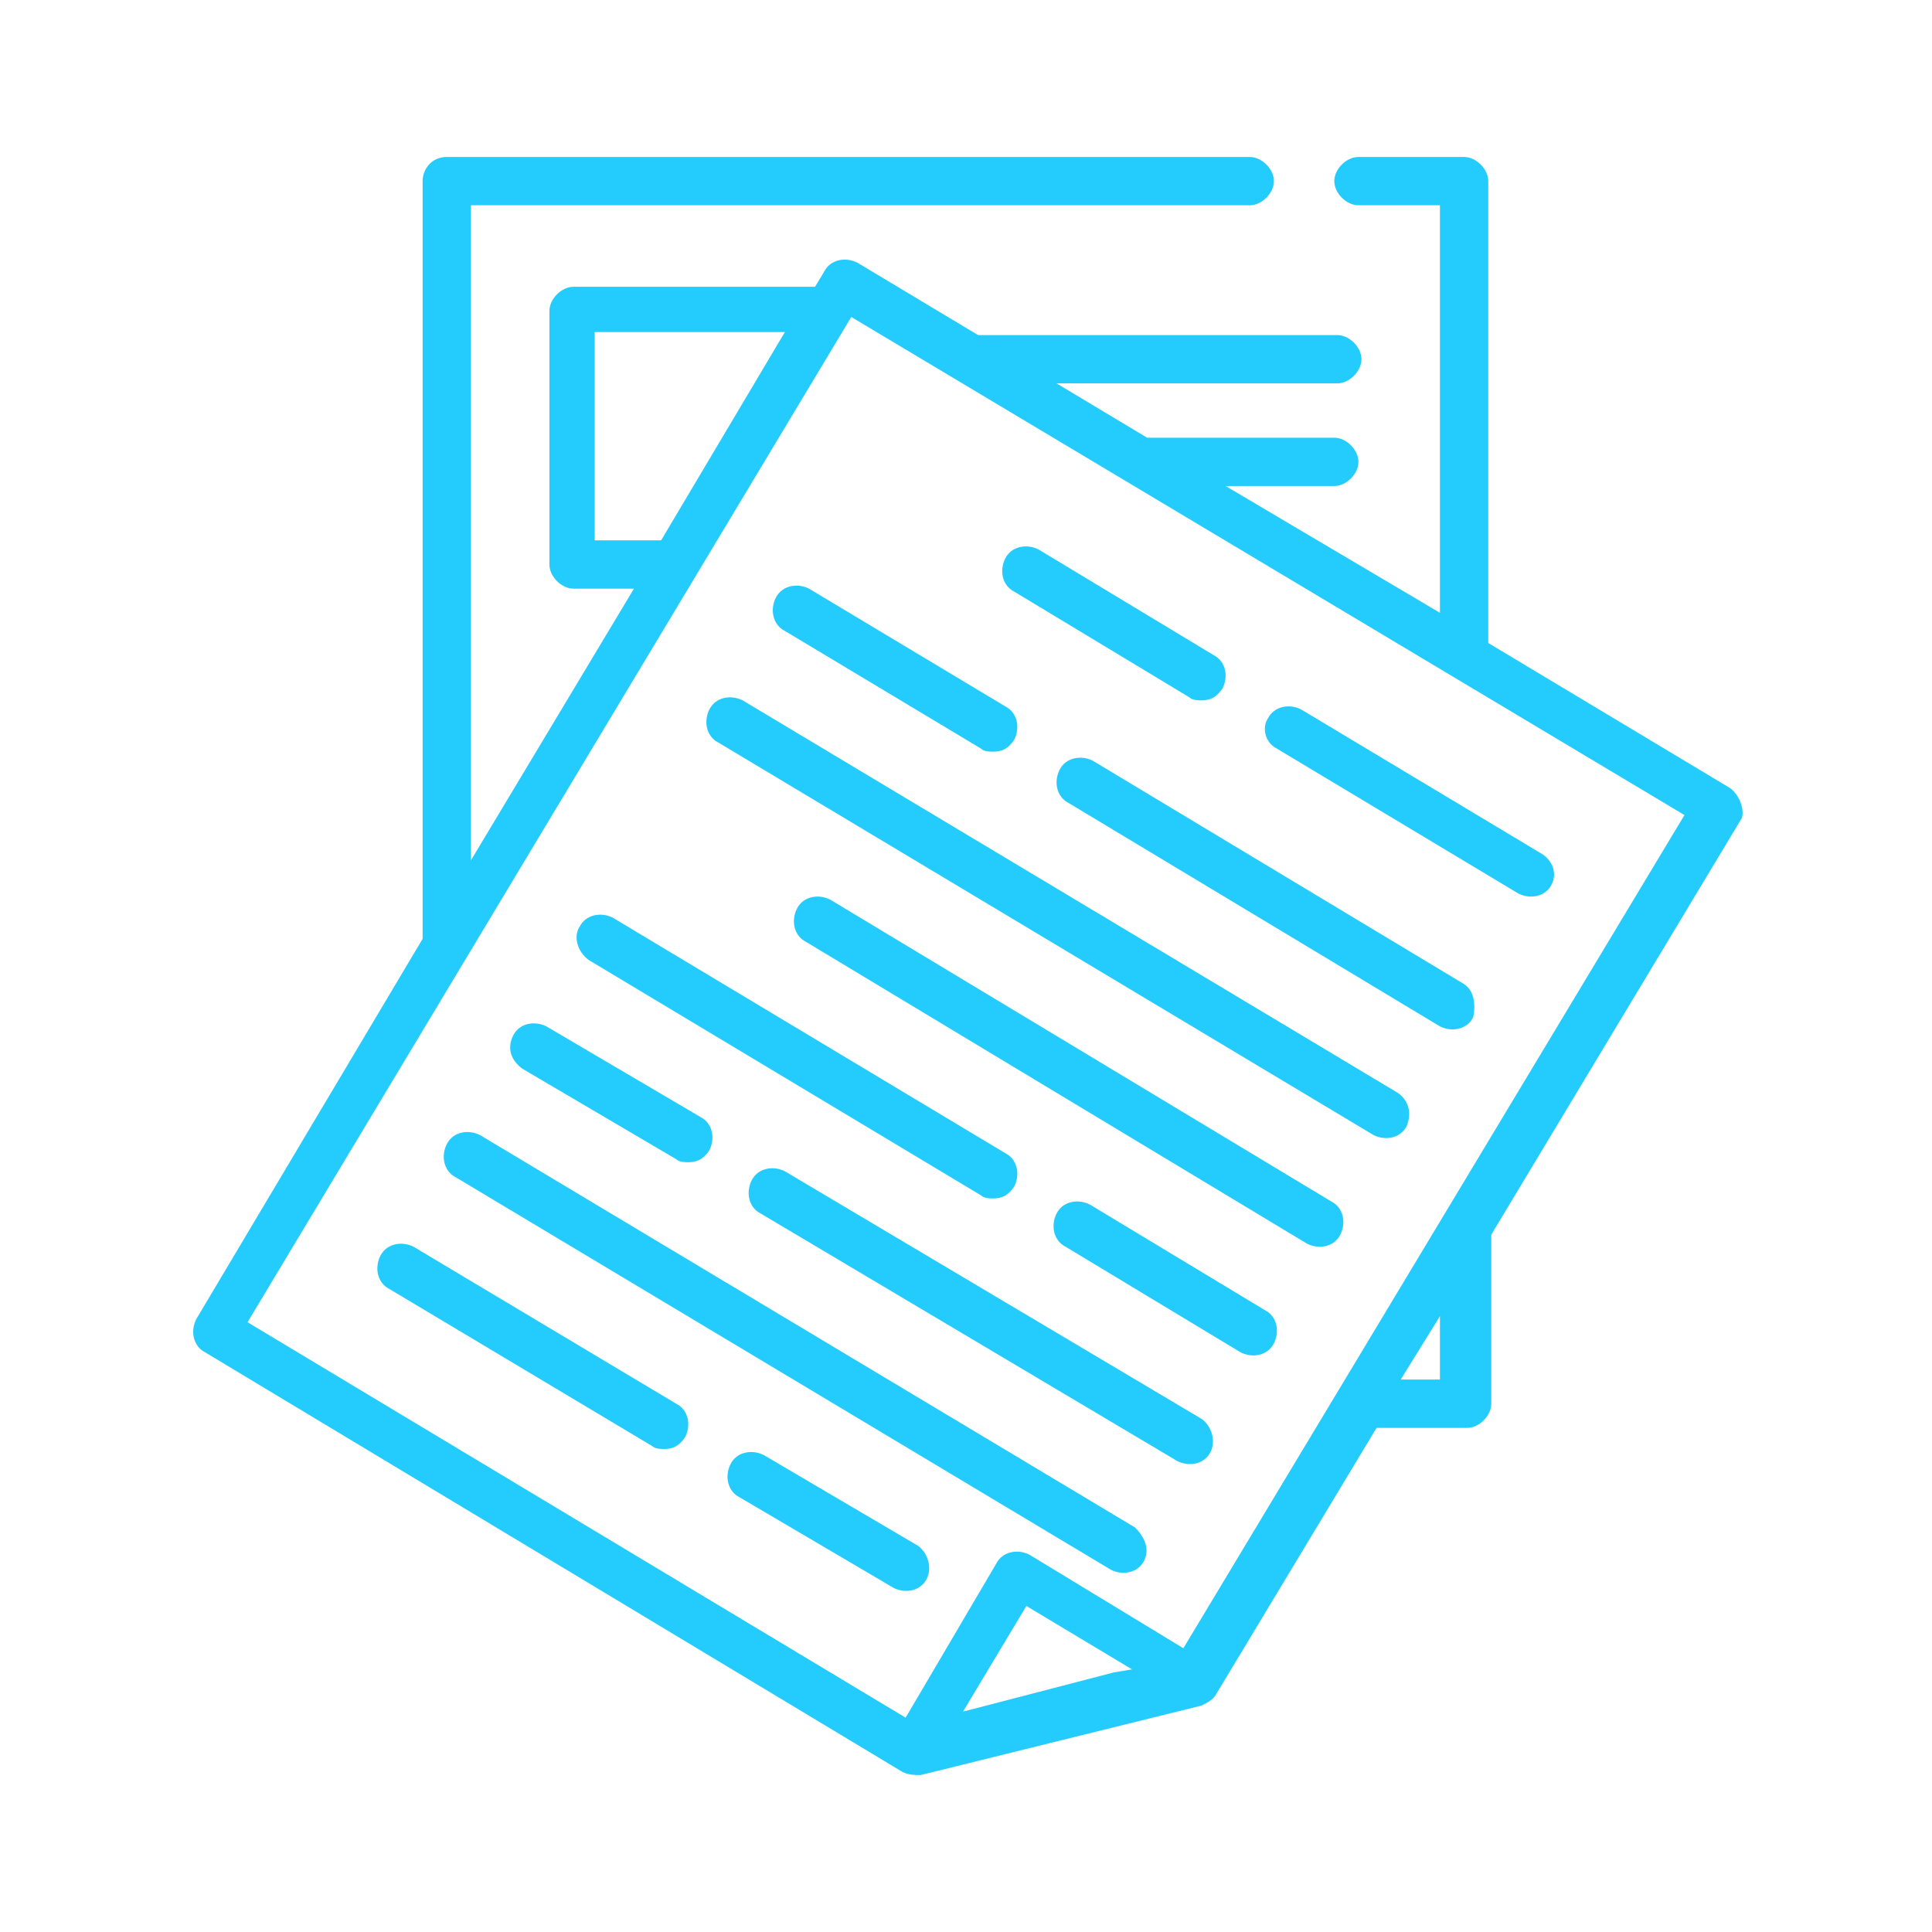
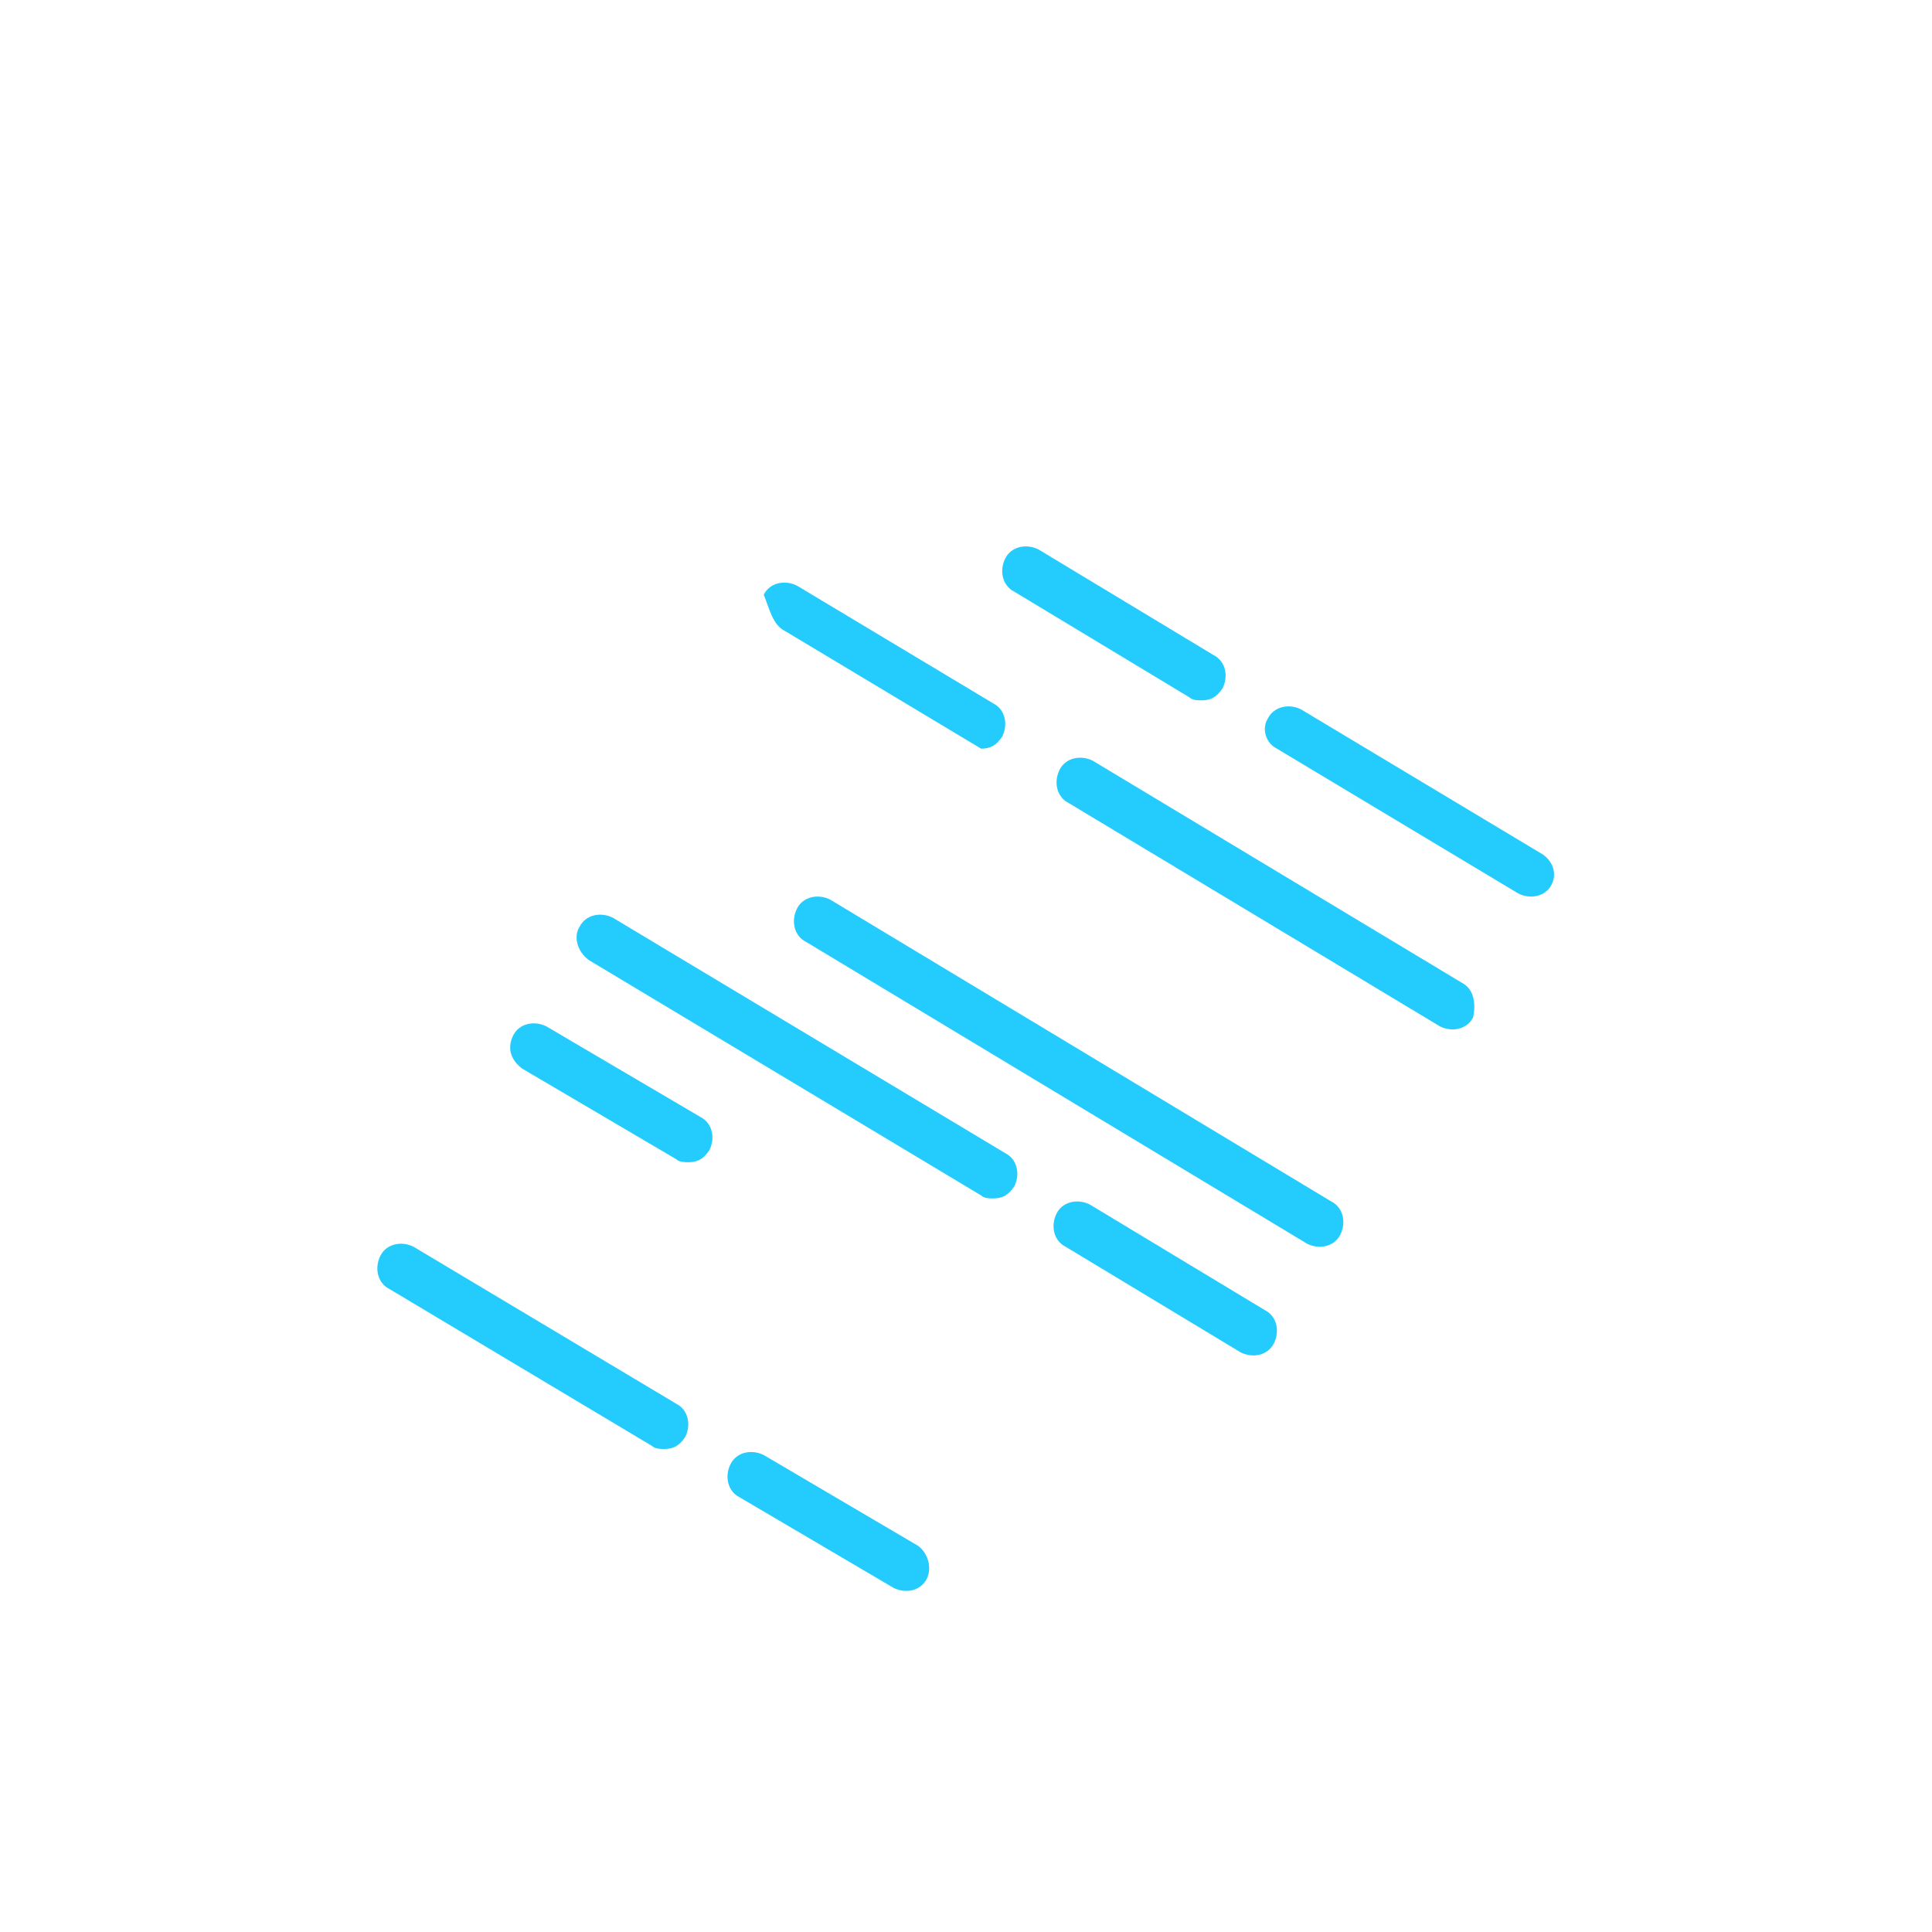
<svg xmlns="http://www.w3.org/2000/svg" version="1.1" id="Layer_1" x="0px" y="0px" viewBox="0 0 64 64" style="enable-background:new 0 0 64 64;" xml:space="preserve">
  <style type="text/css">
	.st0{fill:#24CCFD;}
</style>
  <g>
-     <path class="st0" d="M57.3,26.1l-8-4.8c0,0,0-0.1,0-0.1V6c0-0.4-0.4-0.8-0.8-0.8H45c-0.4,0-0.8,0.4-0.8,0.8s0.4,0.8,0.8,0.8h2.7   v13.5l-7.1-4.2h3.6c0.4,0,0.8-0.4,0.8-0.8c0-0.4-0.4-0.8-0.8-0.8h-6.1c0,0-0.1,0-0.1,0l-3-1.8h9.3c0.4,0,0.8-0.4,0.8-0.8   c0-0.4-0.4-0.8-0.8-0.8H32.5c0,0-0.1,0-0.1,0l-4-2.4C28,8.5,27.5,8.6,27.3,9L27,9.5h-8c-0.4,0-0.8,0.4-0.8,0.8v8.4   c0,0.4,0.4,0.8,0.8,0.8h2l-5.4,9V6.8h25.8c0.4,0,0.8-0.4,0.8-0.8s-0.4-0.8-0.8-0.8H14.8C14.3,5.2,14,5.6,14,6v25.1L6.5,43.7   c-0.2,0.4-0.1,0.9,0.3,1.1l23.1,13.9c0.2,0.1,0.4,0.1,0.6,0.1l9.3-2.3c0.2-0.1,0.4-0.2,0.5-0.4l5.3-8.8h3c0.4,0,0.8-0.4,0.8-0.8   v-5.6l8.3-13.8C57.8,26.8,57.6,26.3,57.3,26.1z M21.9,17.9h-2.2V11h6.3L21.9,17.9C21.9,17.9,21.9,17.9,21.9,17.9z M31.9,56.7   l2.1-3.5l3.5,2.1l-0.6,0.1L31.9,56.7z M47.7,45.7h-1.3l1.3-2.1V45.7z M39.2,54.6l-5.1-3.1c-0.4-0.2-0.9-0.1-1.1,0.3L30,56.9   L8.2,43.8l20-33.3L55.8,27L39.2,54.6z" />
    <path class="st0" d="M33.6,19.6l5.8,3.5c0.1,0.1,0.3,0.1,0.4,0.1c0.3,0,0.5-0.1,0.7-0.4c0.2-0.4,0.1-0.9-0.3-1.1l-5.8-3.5   c-0.4-0.2-0.9-0.1-1.1,0.3C33.1,18.9,33.2,19.4,33.6,19.6z" />
    <path class="st0" d="M42.3,24.8l8,4.8c0.4,0.2,0.9,0.1,1.1-0.3c0.2-0.4,0-0.8-0.3-1l-8-4.8c-0.4-0.2-0.9-0.1-1.1,0.3   C41.8,24.1,41.9,24.6,42.3,24.8z" />
-     <path class="st0" d="M26,20.9l6.5,3.9c0.1,0.1,0.3,0.1,0.4,0.1c0.3,0,0.5-0.1,0.7-0.4c0.2-0.4,0.1-0.9-0.3-1.1l-6.5-3.9   c-0.4-0.2-0.9-0.1-1.1,0.3C25.5,20.2,25.6,20.7,26,20.9z" />
+     <path class="st0" d="M26,20.9l6.5,3.9c0.3,0,0.5-0.1,0.7-0.4c0.2-0.4,0.1-0.9-0.3-1.1l-6.5-3.9   c-0.4-0.2-0.9-0.1-1.1,0.3C25.5,20.2,25.6,20.7,26,20.9z" />
    <path class="st0" d="M48.5,32.6l-12.3-7.4c-0.4-0.2-0.9-0.1-1.1,0.3c-0.2,0.4-0.1,0.9,0.3,1.1l12.3,7.4c0.4,0.2,0.9,0.1,1.1-0.3   C48.9,33.2,48.8,32.8,48.5,32.6z" />
-     <path class="st0" d="M46.3,36.2l-21.7-13c-0.4-0.2-0.9-0.1-1.1,0.3c-0.2,0.4-0.1,0.9,0.3,1.1l21.7,13c0.4,0.2,0.9,0.1,1.1-0.3   C46.8,36.8,46.6,36.4,46.3,36.2z" />
    <path class="st0" d="M44.1,39.8l-16.6-10c-0.4-0.2-0.9-0.1-1.1,0.3c-0.2,0.4-0.1,0.9,0.3,1.1l16.6,10c0.4,0.2,0.9,0.1,1.1-0.3   C44.6,40.5,44.5,40,44.1,39.8z" />
    <path class="st0" d="M19.5,31.8l13,7.8c0.1,0.1,0.3,0.1,0.4,0.1c0.3,0,0.5-0.1,0.7-0.4c0.2-0.4,0.1-0.9-0.3-1.1l-13-7.8   c-0.4-0.2-0.9-0.1-1.1,0.3C19,31,19.1,31.5,19.5,31.8z" />
    <path class="st0" d="M41.9,43.4l-5.8-3.5c-0.4-0.2-0.9-0.1-1.1,0.3c-0.2,0.4-0.1,0.9,0.3,1.1l5.8,3.5c0.4,0.2,0.9,0.1,1.1-0.3   C42.4,44.1,42.3,43.6,41.9,43.4z" />
    <path class="st0" d="M17.3,35.4l5.1,3c0.1,0.1,0.3,0.1,0.4,0.1c0.3,0,0.5-0.1,0.7-0.4c0.2-0.4,0.1-0.9-0.3-1.1l-5.1-3   c-0.4-0.2-0.9-0.1-1.1,0.3C16.8,34.7,16.9,35.1,17.3,35.4z" />
-     <path class="st0" d="M39.8,47L26,38.8c-0.4-0.2-0.9-0.1-1.1,0.3c-0.2,0.4-0.1,0.9,0.3,1.1L39,48.4c0.4,0.2,0.9,0.1,1.1-0.3   C40.3,47.7,40.1,47.2,39.8,47z" />
-     <path class="st0" d="M37.6,50.6l-21.7-13c-0.4-0.2-0.9-0.1-1.1,0.3s-0.1,0.9,0.3,1.1l21.7,13c0.4,0.2,0.9,0.1,1.1-0.3   C38.1,51.3,37.9,50.9,37.6,50.6z" />
    <path class="st0" d="M22.4,46.5l-8.7-5.2c-0.4-0.2-0.9-0.1-1.1,0.3c-0.2,0.4-0.1,0.9,0.3,1.1l8.7,5.2c0.1,0.1,0.3,0.1,0.4,0.1   c0.3,0,0.5-0.1,0.7-0.4C22.9,47.2,22.8,46.7,22.4,46.5z" />
    <path class="st0" d="M30.4,51.2l-5.1-3c-0.4-0.2-0.9-0.1-1.1,0.3c-0.2,0.4-0.1,0.9,0.3,1.1l5.1,3c0.4,0.2,0.9,0.1,1.1-0.3   C30.9,51.9,30.7,51.4,30.4,51.2z" />
  </g>
</svg>